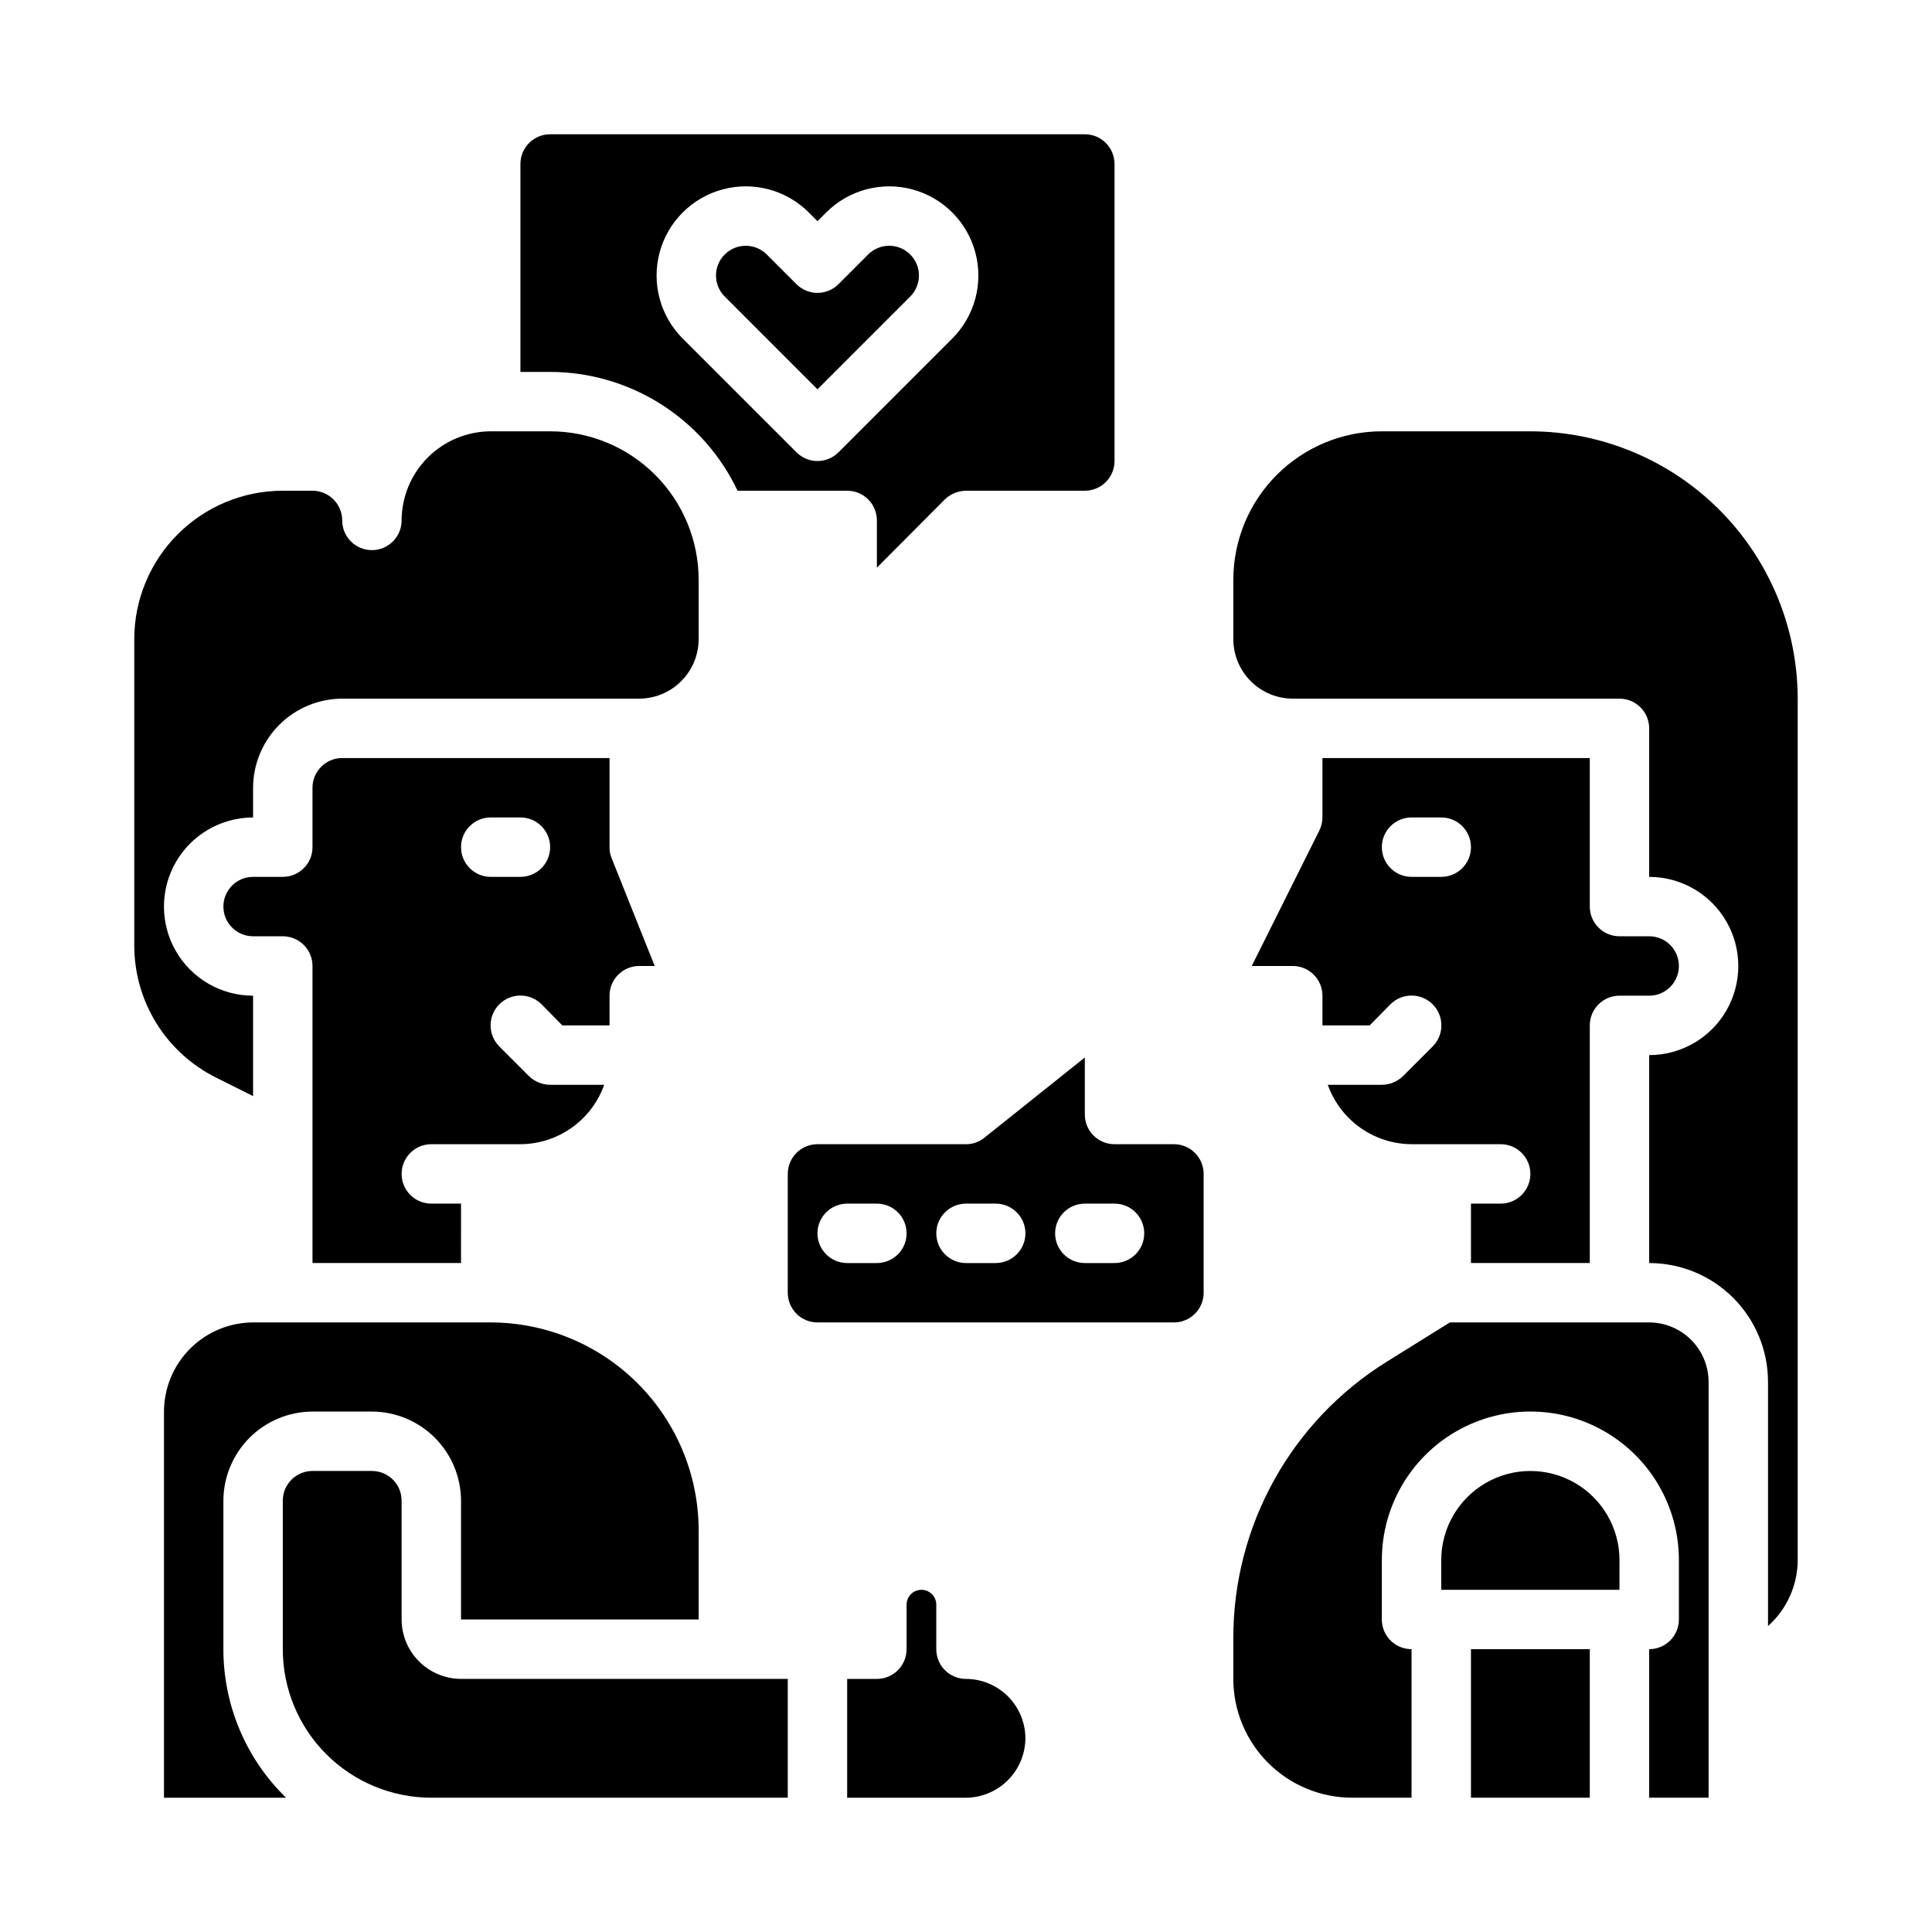
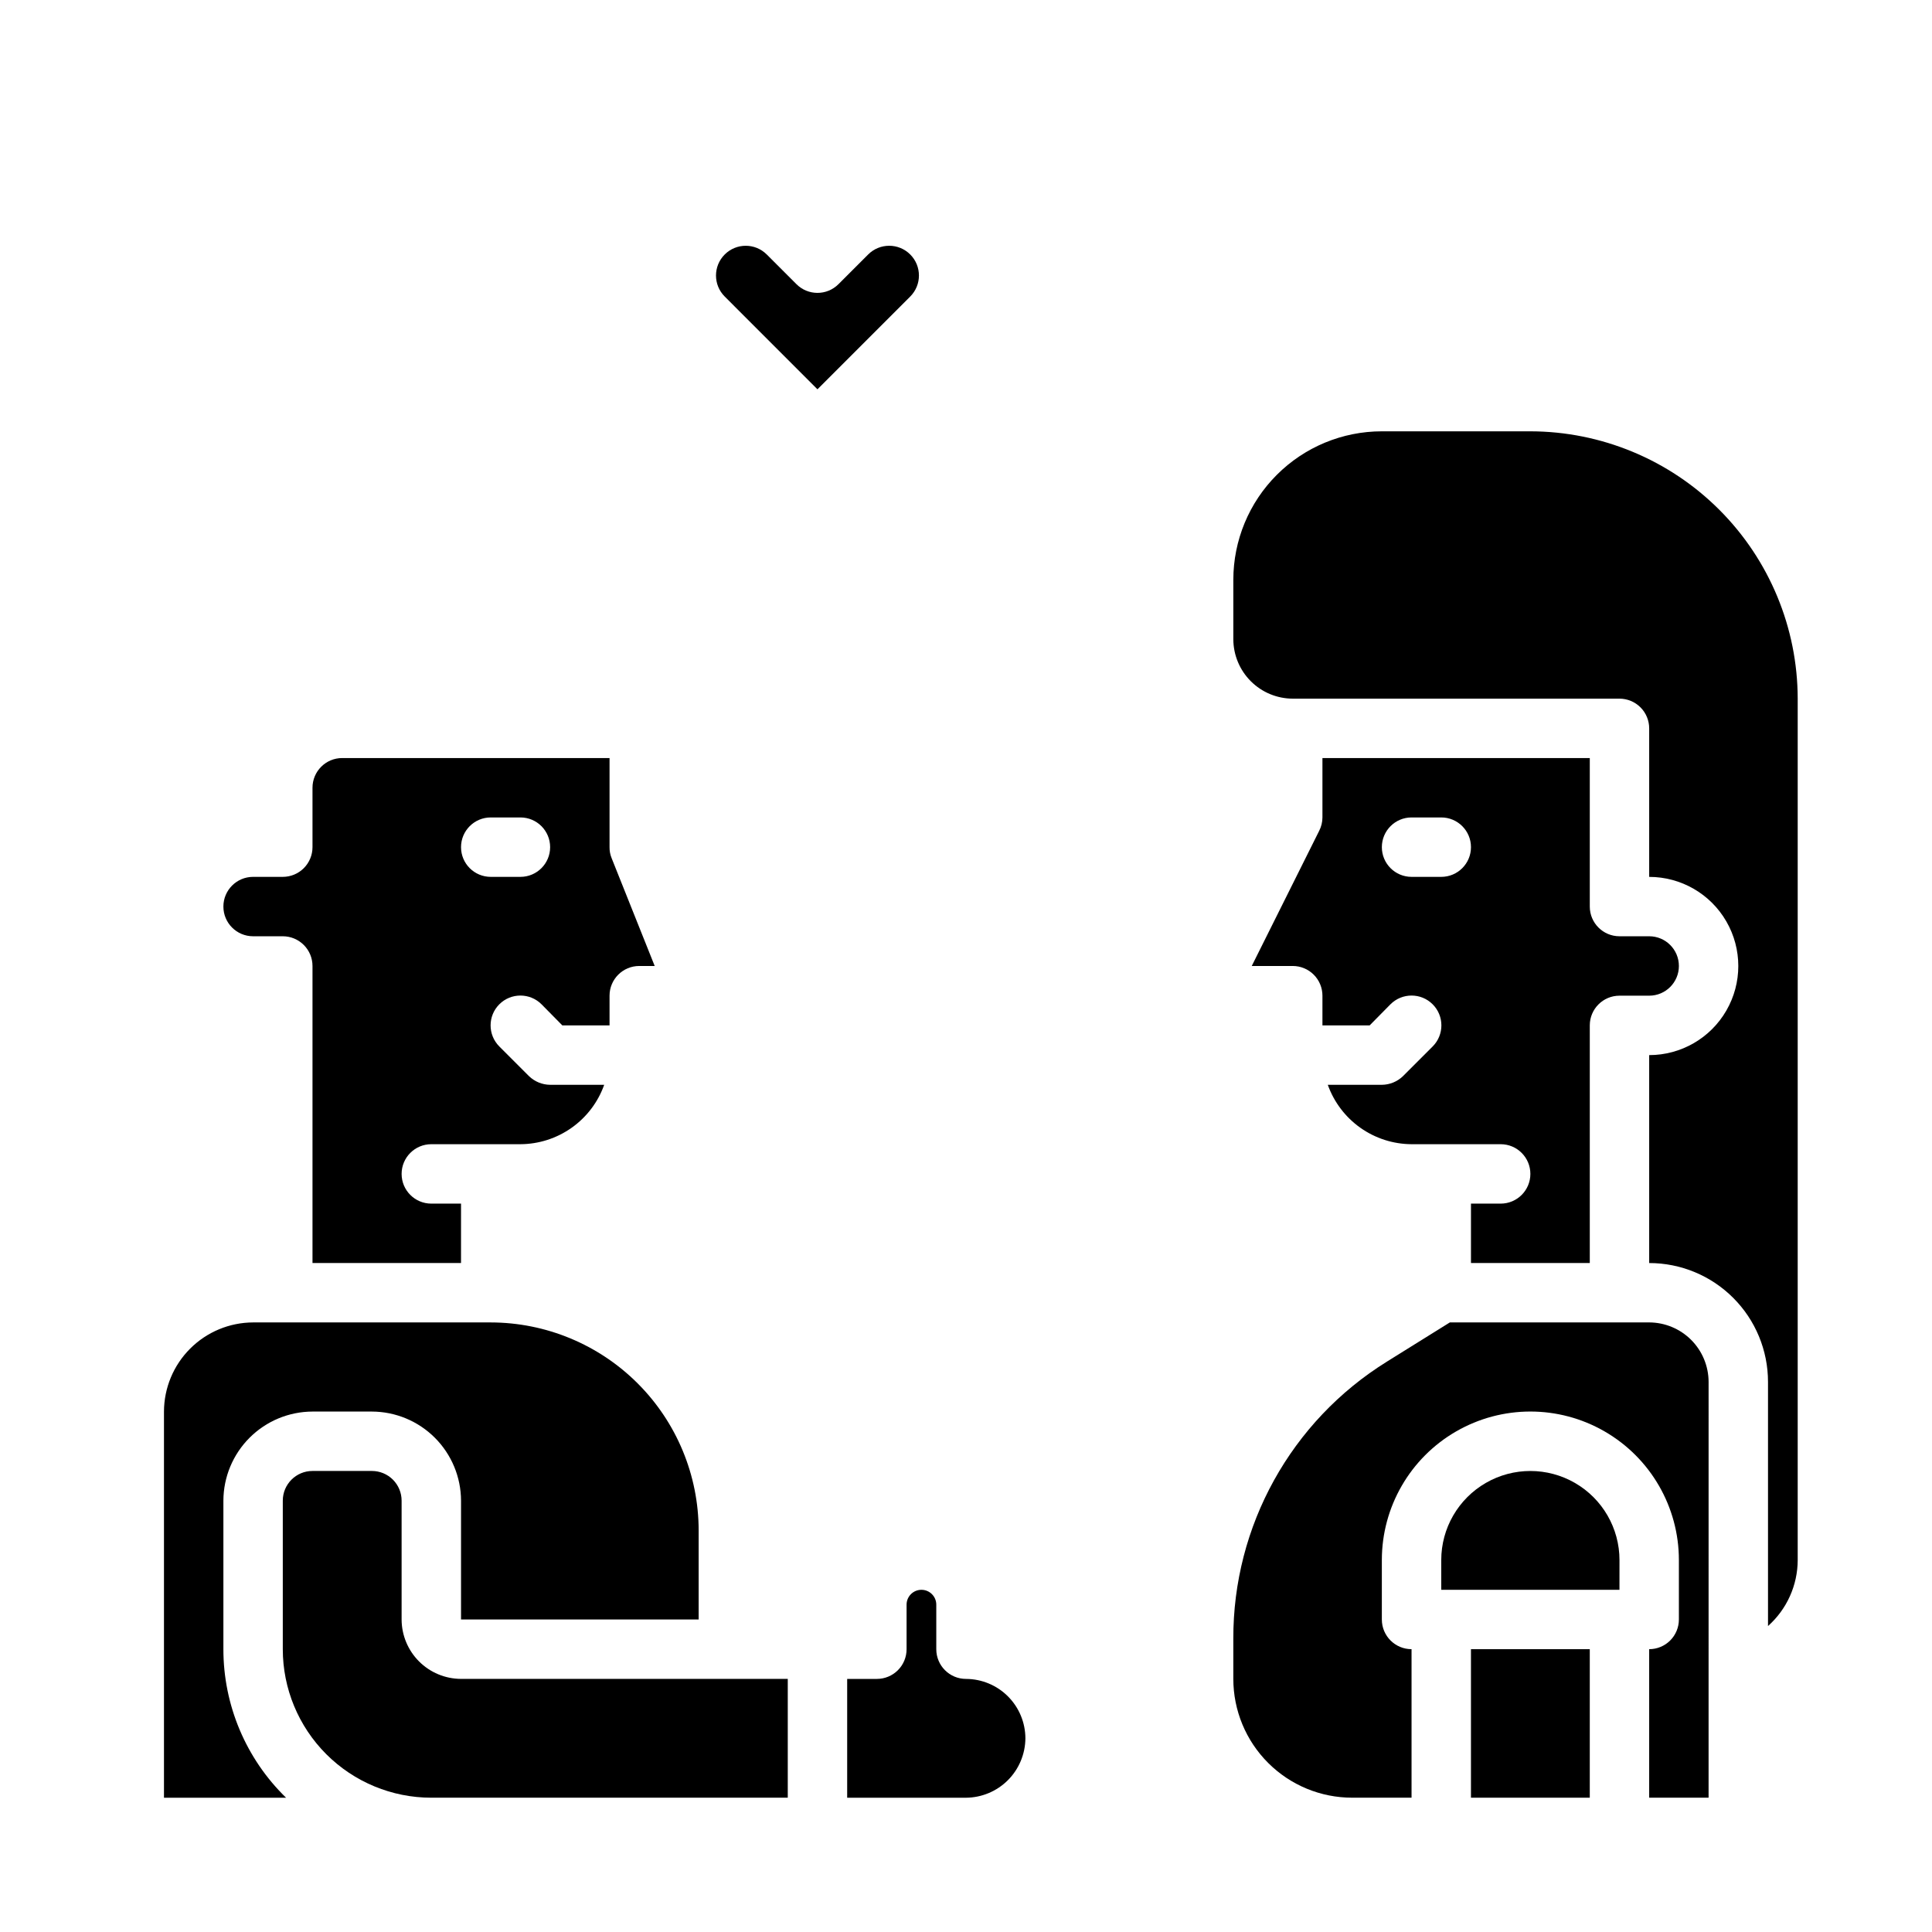
<svg xmlns="http://www.w3.org/2000/svg" fill="#000000" width="800px" height="800px" version="1.1" viewBox="144 144 512 512">
  <g>
-     <path d="m360.64 494.46h94.465c2.09 0 4.09-0.828 5.566-2.305 1.477-1.477 2.309-3.477 2.309-5.566v-31.488c0-2.086-0.832-4.09-2.309-5.566-1.477-1.477-3.477-2.305-5.566-2.305h-15.742c-4.348 0-7.871-3.523-7.871-7.871v-15.113l-26.609 21.254c-1.379 1.121-3.102 1.734-4.879 1.73h-39.363c-4.348 0-7.871 3.523-7.871 7.871v31.488c0 2.09 0.832 4.09 2.305 5.566 1.477 1.477 3.481 2.305 5.566 2.305zm70.848-31.488h7.871l0.004 0.004c4.348 0 7.871 3.523 7.871 7.871s-3.523 7.871-7.871 7.871h-7.871c-4.348 0-7.875-3.523-7.875-7.871s3.527-7.871 7.875-7.871zm-31.488 0h7.871l0.004 0.004c4.348 0 7.871 3.523 7.871 7.871s-3.523 7.871-7.871 7.871h-7.871c-4.348 0-7.875-3.523-7.875-7.871s3.527-7.871 7.875-7.871zm-31.488 0h7.871l0.004 0.004c4.348 0 7.871 3.523 7.871 7.871s-3.523 7.871-7.871 7.871h-7.871c-4.348 0-7.875-3.523-7.875-7.871s3.527-7.871 7.875-7.871z" />
-     <path d="m179.58 394.41c-0.027 7.309 1.992 14.48 5.832 20.699 3.84 6.219 9.348 11.238 15.895 14.488l9.762 4.879v-26.605c-8.438 0-16.234-4.5-20.453-11.809s-4.219-16.309 0-23.617c4.219-7.305 12.016-11.809 20.453-11.809v-7.871c0.02-6.258 2.512-12.254 6.938-16.676 4.426-4.426 10.422-6.922 16.68-6.941h78.719c4.172-0.012 8.168-1.672 11.117-4.625 2.953-2.949 4.613-6.945 4.625-11.117v-15.742c0-10.441-4.144-20.453-11.527-27.832-7.379-7.383-17.391-11.531-27.832-11.531h-15.742c-6.258 0.02-12.254 2.516-16.68 6.938-4.426 4.426-6.918 10.422-6.938 16.68 0 4.348-3.523 7.871-7.871 7.871s-7.871-3.523-7.871-7.871c0-2.086-0.832-4.09-2.309-5.566-1.477-1.477-3.477-2.305-5.566-2.305h-7.871c-10.438 0-20.449 4.144-27.832 11.527-7.379 7.383-11.527 17.395-11.527 27.832z" />
    <path d="m329.15 573.18v-23.617c-0.016-14.609-5.824-28.613-16.156-38.945-10.332-10.332-24.336-16.141-38.945-16.16h-62.977c-6.258 0.02-12.254 2.516-16.68 6.941-4.426 4.422-6.918 10.418-6.938 16.676v102.34h32.355c-10.629-10.336-16.617-24.535-16.609-39.359v-39.359c0.016-6.258 2.512-12.254 6.938-16.68 4.422-4.426 10.418-6.918 16.676-6.938h15.746c6.258 0.02 12.254 2.512 16.68 6.938 4.422 4.426 6.918 10.422 6.938 16.68v31.488z" />
    <path d="m234.69 344.89c-4.348 0-7.875 3.523-7.875 7.871v15.746c0 2.086-0.828 4.09-2.305 5.566-1.477 1.477-3.477 2.305-5.566 2.305h-7.871c-4.348 0-7.871 3.523-7.871 7.871s3.523 7.871 7.871 7.871h7.871c2.09 0 4.09 0.832 5.566 2.309 1.477 1.477 2.305 3.477 2.305 5.566v78.719h39.359l0.004-15.742h-7.875c-4.348 0-7.871-3.527-7.871-7.875 0-4.348 3.523-7.871 7.871-7.871h23.617c4.871-0.023 9.613-1.551 13.586-4.367 3.973-2.816 6.981-6.789 8.613-11.375h-14.328c-2.086-0.016-4.086-0.836-5.59-2.285l-7.871-7.871c-3.086-3.086-3.086-8.094 0-11.18 3.086-3.086 8.094-3.086 11.18 0l5.512 5.59h12.516v-7.871c0-4.348 3.523-7.871 7.871-7.871h4.094l-11.414-28.574v-0.004c-0.379-0.922-0.566-1.914-0.551-2.91v-23.617zm47.23 31.488h-7.871c-4.348 0-7.871-3.523-7.871-7.871 0-4.348 3.523-7.875 7.871-7.875h7.871c4.348 0 7.871 3.527 7.871 7.875 0 4.348-3.523 7.871-7.871 7.871z" />
    <path d="m400 588.93c-4.348 0-7.875-3.523-7.875-7.871v-11.809c0-2.172-1.762-3.934-3.934-3.934-2.176 0-3.938 1.762-3.938 3.934v11.809c0 2.09-0.828 4.09-2.305 5.566-1.477 1.477-3.481 2.305-5.566 2.305h-7.871v31.488h31.488c4.164-0.031 8.152-1.699 11.098-4.644 2.945-2.945 4.613-6.934 4.644-11.098-0.012-4.172-1.676-8.168-4.625-11.121-2.949-2.949-6.945-4.609-11.117-4.625z" />
-     <path d="m431.49 274.05c2.086 0 4.09-0.832 5.566-2.305 1.473-1.477 2.305-3.481 2.305-5.566v-78.723c0-2.086-0.832-4.09-2.305-5.566-1.477-1.477-3.481-2.305-5.566-2.305h-141.7c-4.348 0-7.871 3.523-7.871 7.871v55.105h7.871c10.41 0.02 20.598 2.988 29.391 8.562 8.789 5.574 15.824 13.52 20.281 22.926h29.051c2.086 0 4.09 0.828 5.566 2.305 1.477 1.477 2.305 3.481 2.305 5.566v12.516l18.027-18.105c1.5-1.449 3.5-2.266 5.59-2.281zm-65.281-10.18h-0.004c-3.074 3.074-8.055 3.074-11.129 0l-30.148-30.148h-0.004c-5.969-5.969-8.301-14.668-6.117-22.82 2.184-8.156 8.551-14.523 16.707-16.711 8.152-2.184 16.852 0.145 22.82 6.113l2.305 2.316 2.309-2.309c5.965-5.969 14.664-8.301 22.816-6.121 8.152 2.184 14.523 8.551 16.707 16.703 2.188 8.152-0.141 16.852-6.106 22.82z" />
    <path d="m250.43 573.18v-31.488c0-2.09-0.828-4.09-2.305-5.566-1.477-1.477-3.481-2.305-5.566-2.305h-15.746c-4.348 0-7.871 3.523-7.871 7.871v39.359c0 10.438 4.148 20.449 11.527 27.832 7.383 7.383 17.395 11.527 27.832 11.527h94.465v-31.488h-86.59c-4.172-0.012-8.172-1.676-11.121-4.625-2.949-2.949-4.613-6.945-4.625-11.117z" />
    <path d="m374.07 211.44-7.871 7.871c-3.074 3.074-8.055 3.074-11.129 0l-7.871-7.871h-0.004c-3.078-3.078-8.066-3.074-11.141 0.004-3.078 3.078-3.074 8.066 0.004 11.141l24.574 24.586 24.586-24.586c3.078-3.078 3.078-8.066 0-11.145s-8.07-3.078-11.148 0z" />
    <path d="m620.41 557.44v-228.29c-0.027-18.781-7.5-36.781-20.781-50.062s-31.285-20.754-50.066-20.785h-39.359c-10.438 0-20.449 4.148-27.832 11.531-7.383 7.379-11.527 17.391-11.527 27.832v15.742c0.012 4.172 1.676 8.168 4.625 11.117 2.949 2.953 6.945 4.613 11.117 4.625h86.594c2.086 0 4.09 0.832 5.566 2.309 1.477 1.477 2.305 3.477 2.305 5.566v39.359c8.438 0 16.234 4.5 20.453 11.809 4.219 7.305 4.219 16.309 0 23.613-4.219 7.309-12.016 11.809-20.453 11.809v55.105c8.352 0 16.359 3.316 22.266 9.223s9.223 13.914 9.223 22.266v64.707c4.988-4.441 7.852-10.797 7.871-17.477z" />
    <path d="m533.82 581.05h31.488v39.359h-31.488z" />
    <path d="m581.05 581.05v39.359h15.742l0.004-110.21c-0.016-4.172-1.676-8.168-4.625-11.121-2.953-2.949-6.949-4.609-11.121-4.625h-52.82l-16.688 10.391v0.004c-25.395 15.762-40.797 43.559-40.699 73.445v10.625c0 8.352 3.316 16.363 9.223 22.266 5.902 5.906 13.914 9.223 22.266 9.223h15.742v-39.359c-4.348 0-7.871-3.523-7.871-7.871v-15.746c0-14.059 7.5-27.055 19.68-34.086 12.18-7.031 27.184-7.031 39.359 0 12.18 7.031 19.68 20.027 19.68 34.086v15.746c0 2.086-0.828 4.09-2.305 5.566-1.477 1.477-3.477 2.305-5.566 2.305z" />
    <path d="m494.46 344.89v15.742c-0.004 1.234-0.301 2.449-0.863 3.543l-17.871 35.82h10.863c2.09 0 4.09 0.828 5.566 2.305 1.477 1.477 2.305 3.477 2.305 5.566v7.871h12.516l5.512-5.59c3.09-3.086 8.094-3.086 11.18 0 3.086 3.086 3.086 8.094 0 11.18l-7.871 7.871c-1.504 1.449-3.504 2.269-5.59 2.285h-14.328c1.637 4.586 4.641 8.559 8.613 11.375 3.973 2.816 8.719 4.344 13.586 4.367h23.617c4.348 0 7.871 3.523 7.871 7.871 0 4.348-3.523 7.875-7.871 7.875h-7.871v15.742h31.488v-62.977c0-4.348 3.523-7.871 7.871-7.871h7.871c4.348 0 7.871-3.523 7.871-7.871s-3.523-7.875-7.871-7.875h-7.871c-4.348 0-7.871-3.523-7.871-7.871v-39.359zm31.488 31.488h-7.871c-4.348 0-7.871-3.523-7.871-7.871 0-4.348 3.523-7.875 7.871-7.875h7.871c4.348 0 7.875 3.527 7.875 7.875 0 4.348-3.527 7.871-7.875 7.871z" />
    <path d="m573.18 557.44c0-8.438-4.5-16.23-11.809-20.449s-16.309-4.219-23.617 0c-7.305 4.219-11.809 12.012-11.809 20.449v7.871h47.23z" />
  </g>
</svg>